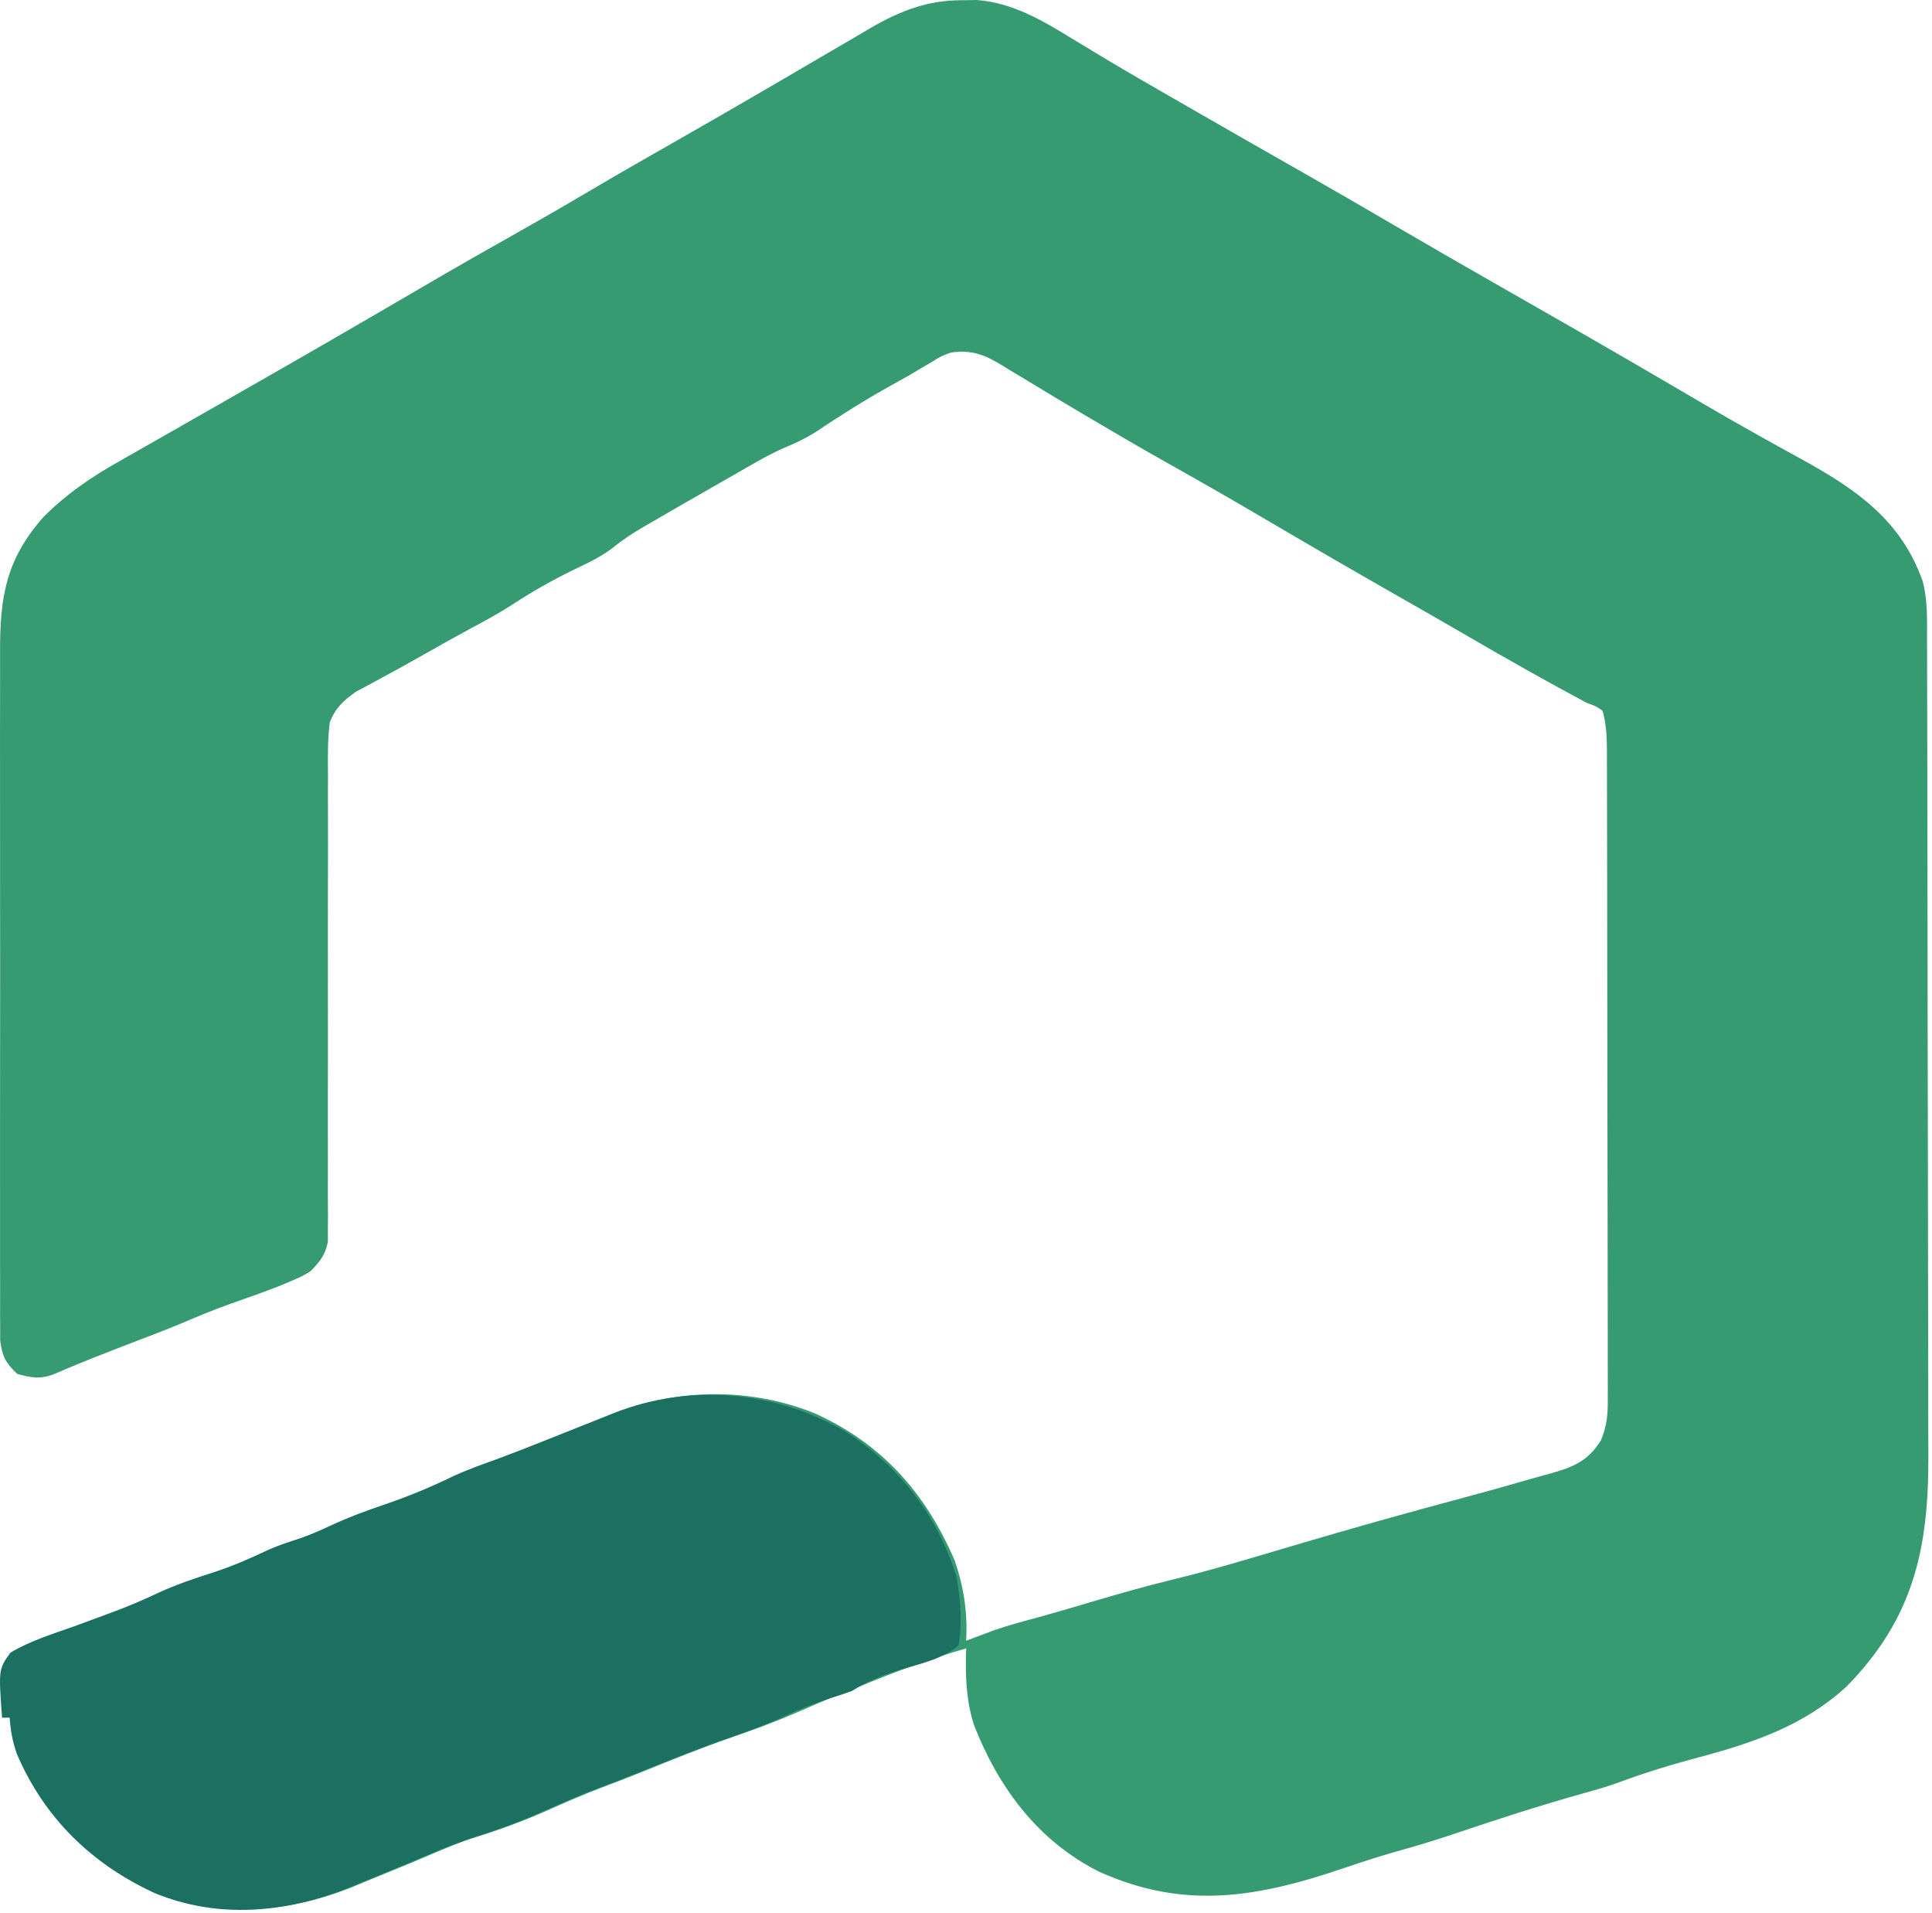
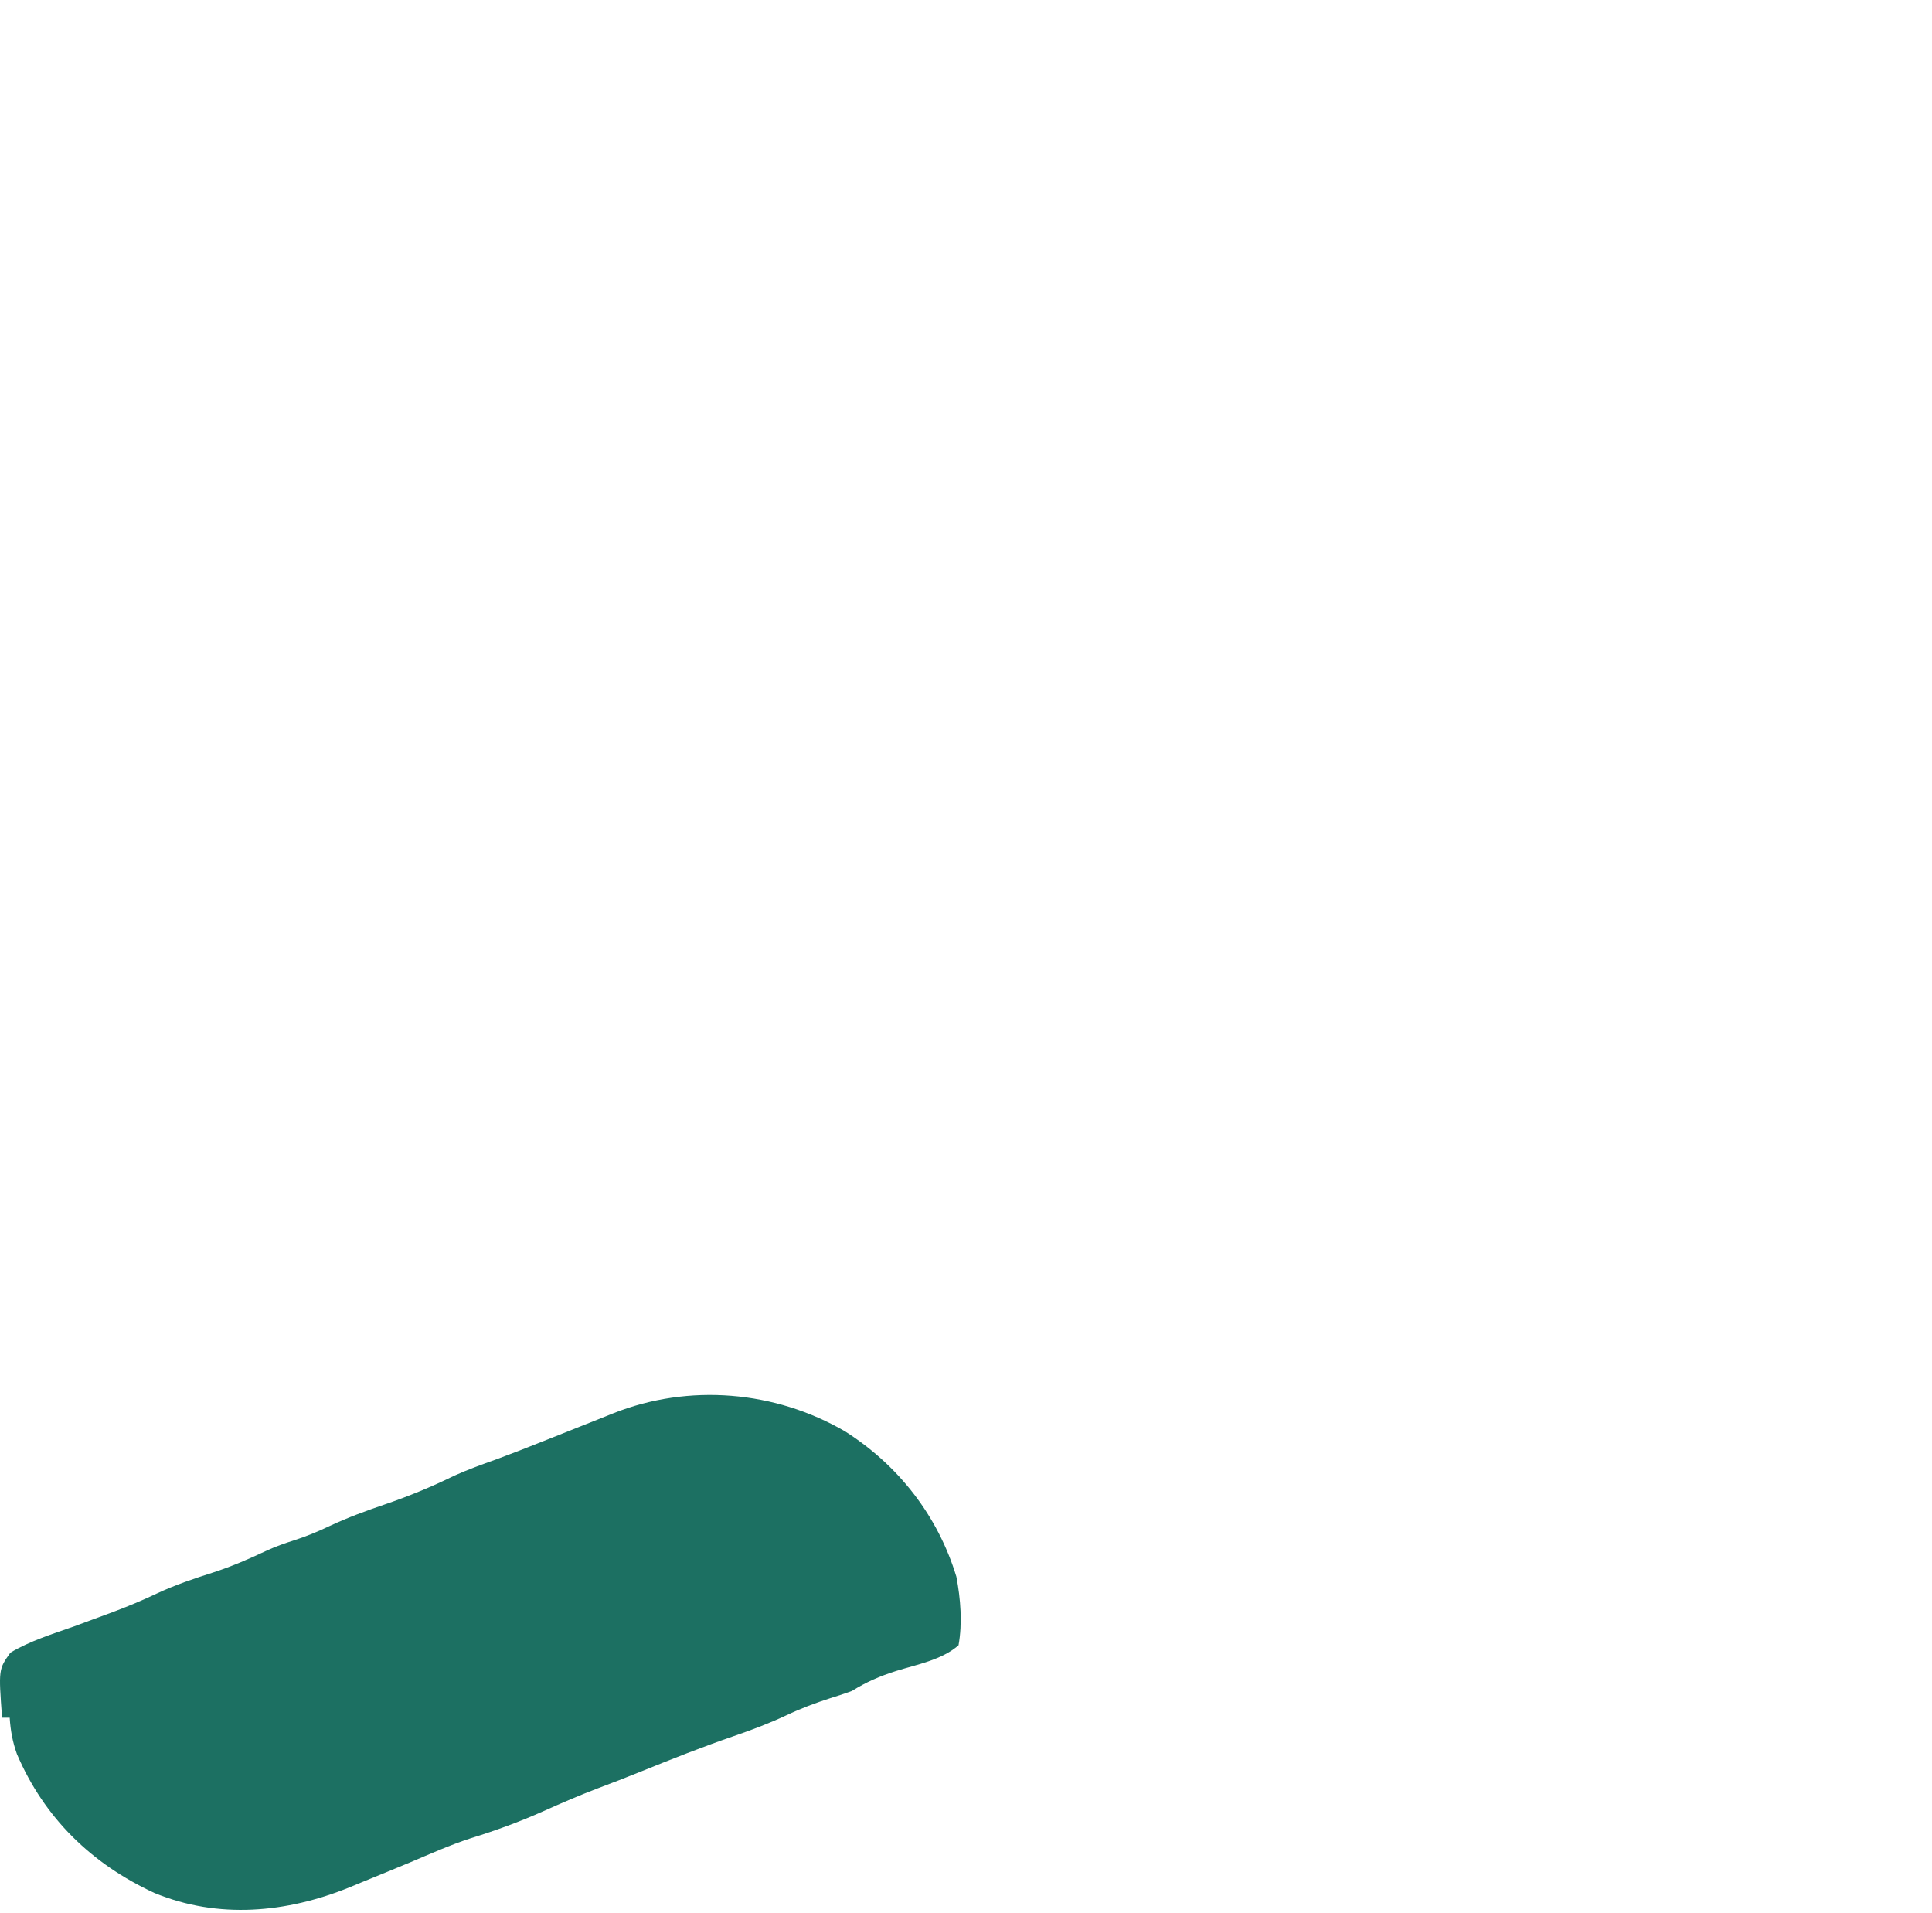
<svg xmlns="http://www.w3.org/2000/svg" width="507" height="502" viewBox="0 0 507 502" fill="none">
-   <path d="M252.425 0.059C254.34 0.03 254.34 0.03 256.293 0C265.626 0.644 273.829 5.506 281.613 10.309C283.539 11.472 285.466 12.633 287.394 13.793C288.396 14.398 289.397 15.003 290.429 15.627C295.787 18.835 301.2 21.946 306.613 25.059C307.704 25.687 308.795 26.315 309.919 26.962C321.301 33.512 332.699 40.035 344.117 46.523C351.333 50.631 358.508 54.804 365.675 58.996C374.563 64.193 383.482 69.334 392.425 74.434C407.866 83.24 423.295 92.069 438.632 101.055C439.623 101.635 440.614 102.216 441.635 102.814C443.607 103.969 445.58 105.126 447.552 106.282C455.961 111.194 464.457 115.946 473.004 120.615C487.277 128.499 498.928 136.569 504.55 152.496C505.858 157.386 505.699 162.268 505.698 167.291C505.701 168.284 505.705 169.278 505.709 170.301C505.72 173.634 505.724 176.967 505.727 180.3C505.734 182.689 505.74 185.077 505.747 187.466C505.767 194.638 505.777 201.81 505.786 208.982C505.79 212.365 505.796 215.749 505.801 219.132C505.818 230.391 505.833 241.651 505.84 252.91C505.842 255.83 505.844 258.75 505.846 261.67C505.846 262.395 505.847 263.121 505.847 263.869C505.855 275.604 505.881 287.339 505.913 299.075C505.946 311.143 505.964 323.212 505.967 335.281C505.97 342.049 505.978 348.816 506.004 355.584C506.027 361.959 506.031 368.334 506.021 374.709C506.021 377.039 506.027 379.369 506.041 381.699C506.177 406.058 502.245 424.556 484.547 442.531C473.523 452.664 460.325 457.207 446.113 460.996C438.931 462.918 431.925 465.006 424.96 467.612C422.027 468.688 419.066 469.555 416.05 470.371C404.503 473.596 393.095 477.284 381.738 481.121C377.16 482.662 372.579 484.08 367.925 485.371C362.804 486.795 357.78 488.405 352.748 490.119C330.036 497.848 310.966 501.198 288.535 491.145C272.348 483.051 261.986 468.985 255.55 452.496C253.493 445.867 253.286 439.397 253.55 432.496C243.932 435.253 234.79 438.693 225.55 442.496C223.864 443.165 222.176 443.832 220.488 444.496C216.616 446.037 212.804 447.697 208.988 449.371C203.168 451.883 197.291 454.041 191.299 456.103C183.835 458.695 176.529 461.655 169.207 464.621C165.423 466.153 161.621 467.621 157.8 469.059C153.011 470.877 148.348 472.902 143.675 474.996C137.371 477.815 131.036 480.12 124.441 482.16C119.014 483.931 113.804 486.276 108.55 488.496C104.35 490.244 100.14 491.968 95.925 493.684C94.871 494.121 93.817 494.559 92.73 495.01C76.193 501.713 58.373 503.408 41.55 496.496C25.076 488.89 12.627 476.813 5.449 460.023C4.301 456.795 3.778 453.908 3.55 450.496C2.89 450.496 2.23 450.496 1.55 450.496C0.622 437.795 0.622 437.795 3.738 433.434C8.904 430.327 14.898 428.505 20.55 426.496C23.263 425.507 25.97 424.504 28.675 423.496C29.358 423.243 30.041 422.99 30.745 422.729C34.616 421.278 38.375 419.705 42.113 417.934C46.947 415.658 51.913 414 56.991 412.375C61.873 410.788 66.443 408.813 71.074 406.613C73.378 405.574 75.641 404.754 78.05 403.996C81.359 402.953 84.416 401.67 87.55 400.184C92.255 397.983 97.018 396.233 101.925 394.559C108.231 392.401 114.243 389.94 120.23 386.988C123.854 385.36 127.528 384.037 131.268 382.701C135.07 381.306 138.834 379.828 142.597 378.332C143.657 377.911 143.657 377.911 144.738 377.482C147.669 376.318 150.599 375.151 153.527 373.981C155.695 373.116 157.865 372.255 160.035 371.395C160.686 371.133 161.337 370.872 162.008 370.602C178.395 364.117 197.582 364.209 213.914 370.867C231.61 378.932 242.938 391.79 250.55 409.496C252.963 416.573 253.923 423.043 253.55 430.496C254.217 430.242 254.883 429.988 255.57 429.727C256.492 429.382 257.413 429.038 258.363 428.684C259.256 428.347 260.15 428.011 261.07 427.664C264.877 426.386 268.713 425.34 272.591 424.302C277.496 422.967 282.363 421.502 287.238 420.059C293.982 418.075 300.717 416.149 307.55 414.496C318.324 411.881 328.922 408.641 339.55 405.496C354.223 401.156 368.931 397.01 383.714 393.062C389.396 391.544 395.058 389.975 400.703 388.324C402.605 387.771 404.514 387.24 406.429 386.73C412.511 385.066 416.753 383.472 420.156 377.837C421.734 374.057 421.965 370.881 421.918 366.861C421.921 366.112 421.924 365.363 421.928 364.591C421.935 362.093 421.921 359.594 421.907 357.095C421.908 355.3 421.91 353.504 421.913 351.708C421.918 346.839 421.905 341.969 421.888 337.099C421.872 332.002 421.874 326.905 421.873 321.808C421.869 313.249 421.854 304.691 421.832 296.132C421.803 285.147 421.792 274.162 421.788 263.177C421.784 253.731 421.771 244.285 421.758 234.84C421.754 231.804 421.751 228.768 421.748 225.732C421.743 220.963 421.733 216.193 421.718 211.423C421.714 209.673 421.711 207.922 421.71 206.171C421.708 203.782 421.7 201.393 421.691 199.004C421.692 198.311 421.693 197.618 421.693 196.903C421.672 193.322 421.542 189.95 420.55 186.496C418.753 185.236 418.753 185.236 416.55 184.496C405.998 178.859 395.575 172.985 385.239 166.962C378.833 163.23 372.397 159.552 365.955 155.884C354.887 149.581 343.876 143.189 332.901 136.727C323.924 131.444 314.891 126.27 305.808 121.172C299.257 117.485 292.766 113.706 286.3 109.871C284.949 109.073 284.949 109.073 283.57 108.258C279.094 105.611 274.635 102.941 270.195 100.234C268.501 99.217 266.807 98.2 265.113 97.184C263.969 96.472 263.969 96.472 262.801 95.746C258.224 93.021 255.024 91.747 249.55 92.496C246.908 93.465 246.908 93.465 244.488 94.996C243.544 95.546 242.601 96.097 241.629 96.664C240.613 97.269 239.597 97.873 238.55 98.496C236.28 99.767 234.009 101.038 231.738 102.309C225.59 105.795 219.683 109.594 213.804 113.516C211.091 115.167 208.482 116.405 205.553 117.6C201.098 119.594 196.908 122.137 192.675 124.559C191.667 125.133 190.658 125.707 189.619 126.299C186.593 128.025 183.571 129.759 180.55 131.496C179.677 131.998 178.804 132.499 177.904 133.016C175.574 134.357 173.249 135.706 170.925 137.059C170.246 137.451 169.567 137.844 168.867 138.248C166.087 139.881 163.566 141.483 161.066 143.535C157.895 146.007 154.547 147.596 150.925 149.309C145.057 152.158 139.559 155.262 134.105 158.855C130.705 161.039 127.181 162.933 123.621 164.84C119.28 167.182 114.982 169.598 110.691 172.032C107.331 173.938 103.962 175.82 100.554 177.641C99.922 177.985 99.289 178.329 98.638 178.684C96.91 179.624 95.176 180.551 93.441 181.477C90.129 183.791 88.027 185.749 86.55 189.496C85.964 193.949 86.028 198.372 86.068 202.858C86.066 204.22 86.062 205.582 86.056 206.944C86.048 209.87 86.051 212.795 86.065 215.72C86.085 220.347 86.075 224.973 86.06 229.6C86.034 239.42 86.04 249.239 86.05 259.059C86.061 269.664 86.067 280.269 86.033 290.874C86.02 295.472 86.026 300.07 86.046 304.669C86.055 307.529 86.048 310.39 86.036 313.251C86.033 315.207 86.05 317.163 86.067 319.12C86.055 320.871 86.055 320.871 86.043 322.658C86.045 324.177 86.045 324.177 86.047 325.727C85.414 329.255 83.996 330.924 81.55 333.496C79.246 334.902 79.246 334.902 76.675 335.996C75.707 336.409 74.739 336.821 73.742 337.246C69.207 339.022 64.625 340.643 60.027 342.246C55.795 343.768 51.673 345.493 47.535 347.25C43.391 348.98 39.196 350.568 35 352.168C27.909 354.898 20.803 357.648 13.836 360.676C10.392 361.912 8.043 361.449 4.55 360.496C1.492 357.626 0.613 355.96 0.047 351.77C0.025 350.29 0.025 348.811 0.042 347.331C0.036 346.513 0.03 345.695 0.024 344.853C0.008 342.113 0.02 339.375 0.033 336.636C0.027 334.671 0.02 332.706 0.012 330.742C-0.007 325.405 0 320.068 0.013 314.731C0.023 309.142 0.014 303.553 0.008 297.965C0 288.574 0.01 279.183 0.029 269.792C0.051 258.947 0.044 248.103 0.022 237.259C0.003 227.942 0.001 218.626 0.011 209.309C0.018 203.748 0.018 198.186 0.005 192.625C-0.006 187.391 0.002 182.157 0.025 176.922C0.03 175.006 0.029 173.09 0.02 171.173C-0.041 156.622 1.56 146.676 11.55 135.496C17.56 129.524 23.998 125.126 31.363 120.996C32.396 120.405 33.43 119.814 34.494 119.205C36.703 117.943 38.914 116.686 41.128 115.433C44.568 113.486 47.999 111.526 51.429 109.562C55.535 107.212 59.642 104.864 63.752 102.52C79.465 93.559 95.125 84.507 110.738 75.371C119.582 70.196 128.48 65.126 137.41 60.102C143.557 56.639 149.655 53.105 155.724 49.506C162.478 45.512 169.295 41.63 176.113 37.746C185.099 32.626 194.061 27.469 202.988 22.246C204.936 21.109 206.884 19.973 208.832 18.836C211.717 17.152 214.6 15.467 217.48 13.774C220.312 12.111 223.149 10.459 225.988 8.809C226.822 8.315 227.656 7.822 228.515 7.313C236.305 2.809 243.371 0.068 252.425 0.059Z" fill="#369B71" />
  <path d="M221.77 375.563C235.782 384.465 246.127 397.727 250.977 413.687C252.085 419.468 252.59 425.907 251.54 431.687C247.184 435.523 240.6 436.734 235.133 438.437C230.88 439.798 227.346 441.31 223.54 443.687C221.682 444.363 219.805 444.987 217.915 445.562C213.917 446.845 210.142 448.257 206.352 450.062C201.849 452.179 197.301 453.886 192.602 455.5C184.354 458.336 176.279 461.539 168.196 464.812C164.413 466.344 160.61 467.813 156.79 469.25C152.001 471.069 147.337 473.093 142.665 475.187C136.361 478.006 130.026 480.312 123.43 482.352C118.003 484.122 112.793 486.467 107.54 488.687C103.339 490.436 99.129 492.16 94.915 493.875C93.86 494.313 92.806 494.75 91.719 495.201C75.182 501.904 57.362 503.599 40.54 496.687C24.065 489.081 11.616 477.004 4.438 460.215C3.291 456.987 2.767 454.099 2.54 450.687C1.88 450.687 1.22 450.687 0.54 450.687C-0.388 437.987 -0.388 437.987 2.727 433.625C7.893 430.518 13.888 428.697 19.54 426.687C22.252 425.698 24.959 424.695 27.665 423.687C28.348 423.434 29.031 423.181 29.734 422.92C33.605 421.469 37.364 419.897 41.102 418.125C45.936 415.85 50.902 414.191 55.98 412.567C60.862 410.98 65.432 409.004 70.063 406.805C72.367 405.765 74.631 404.945 77.04 404.187C80.348 403.145 83.406 401.862 86.54 400.375C91.244 398.174 96.007 396.425 100.915 394.75C107.22 392.593 113.232 390.131 119.219 387.18C122.844 385.551 126.517 384.229 130.257 382.892C134.059 381.497 137.823 380.019 141.587 378.523C142.293 378.243 143 377.963 143.728 377.674C146.658 376.509 149.588 375.343 152.517 374.173C154.685 373.308 156.854 372.446 159.024 371.586C159.675 371.324 160.326 371.063 160.997 370.793C180.806 362.954 203.388 364.859 221.77 375.563Z" fill="#1C7062" />
</svg>